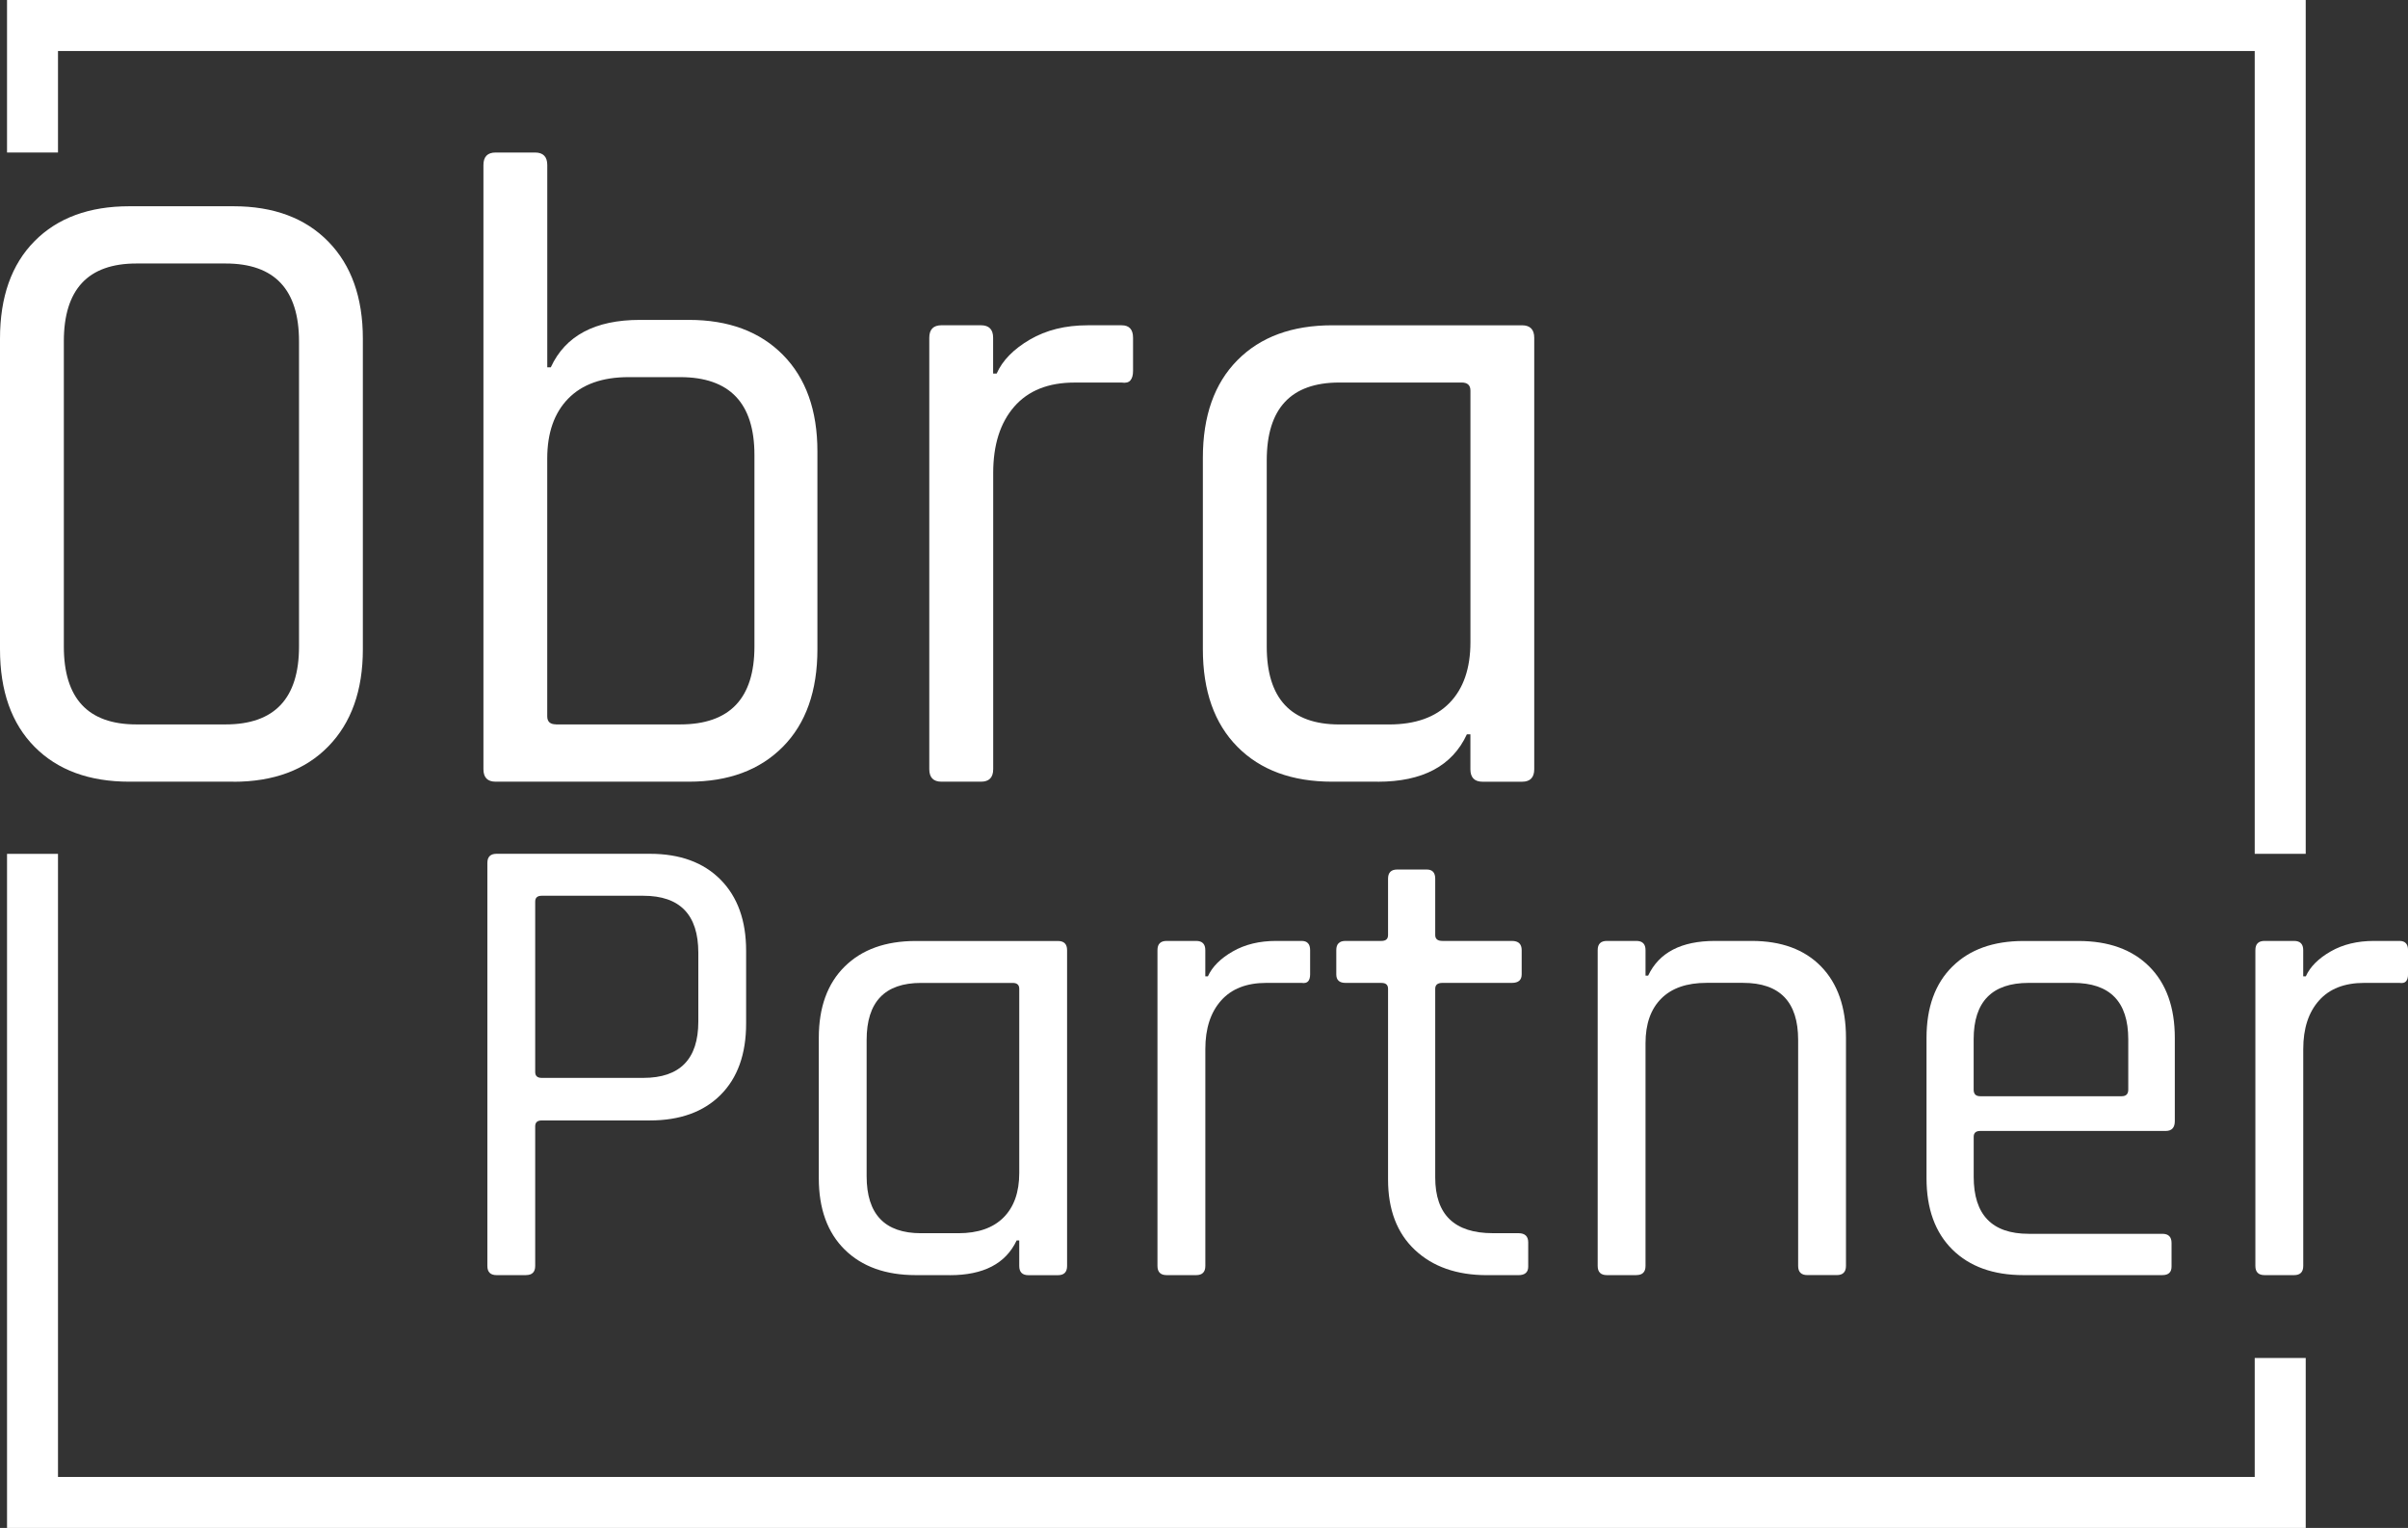
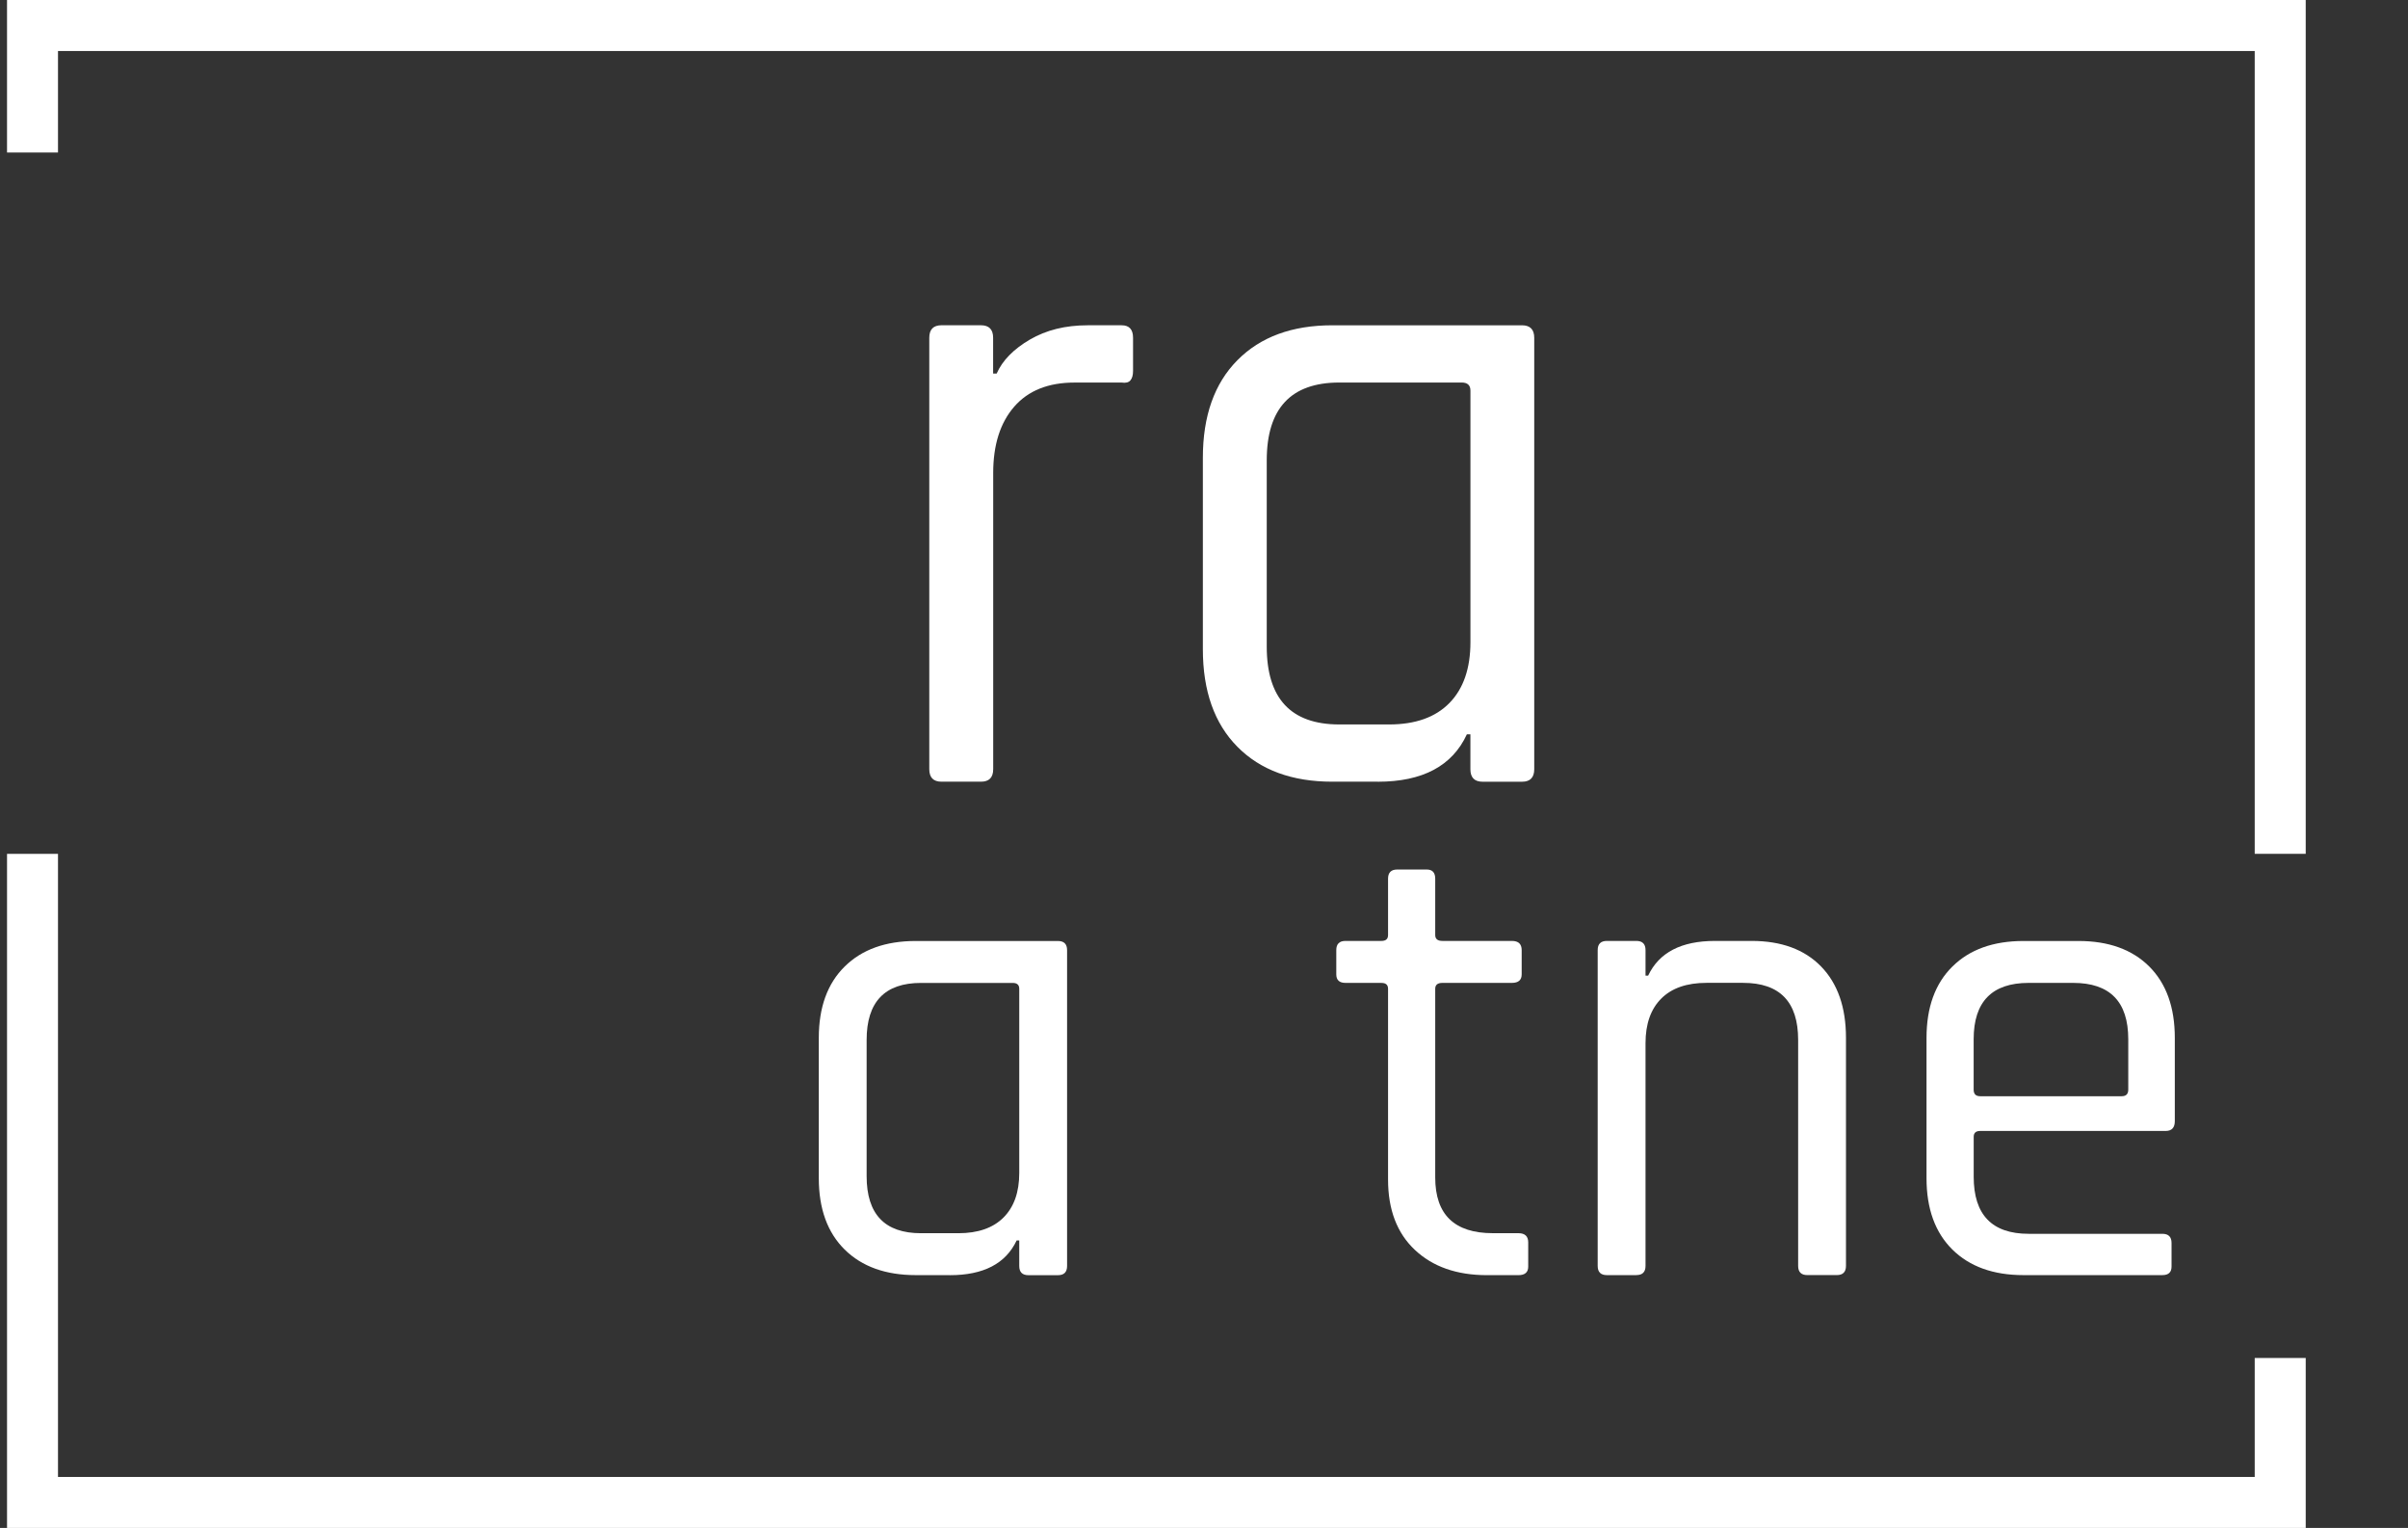
<svg xmlns="http://www.w3.org/2000/svg" id="Capa_2" viewBox="0 0 692.17 439.1">
  <rect x="0" y="0" width="692.17" height="439.1" fill="#333333" stroke="none" />
  <defs>
    <style>.cls-1{fill:#fff;stroke-width:0px;}</style>
  </defs>
  <g id="Capa_1-2">
-     <path class="cls-1" d="m67.1,224.64h-29.9c-11.56,0-20.65-3.34-27.27-10.03-6.62-6.69-9.93-16.03-9.93-28.03v-89.25c0-12,3.31-21.35,9.93-28.03,6.62-6.69,15.71-10.03,27.27-10.03h29.9c11.56,0,20.65,3.39,27.27,10.16,6.62,6.78,9.93,16.07,9.93,27.91v89.25c0,11.83-3.31,21.13-9.93,27.91-6.62,6.78-15.71,10.16-27.27,10.16Zm-27.89-16.46h25.63c14.07,0,21.11-7.46,21.11-22.38v-87.7c0-14.92-7.04-22.38-21.11-22.38h-25.63c-13.91,0-20.86,7.46-20.86,22.38v87.7c0,14.92,6.95,22.38,20.86,22.38Z" />
-     <path class="cls-1" d="m138.96,221.04V47.43c0-2.4,1.17-3.6,3.52-3.6h11.31c2.34,0,3.52,1.2,3.52,3.6v58.13h1.01c4.19-9.09,12.73-13.63,25.63-13.63h14.07c11.39,0,20.39,3.34,27.01,10.03,6.62,6.69,9.93,15.95,9.93,27.78v56.84c0,12-3.31,21.35-9.93,28.03-6.62,6.69-15.62,10.03-27.01,10.03h-55.54c-2.35,0-3.52-1.2-3.52-3.6Zm20.86-12.86h35.68c14.24,0,21.36-7.46,21.36-22.38v-55.04c0-14.92-7.12-22.38-21.36-22.38h-14.83c-7.54,0-13.32,2.06-17.34,6.17s-6.03,9.86-6.03,17.23v74.07c0,1.54.84,2.31,2.51,2.31Z" />
    <path class="cls-1" d="m281.95,224.64h-11.31c-2.35,0-3.52-1.2-3.52-3.6v-123.97c0-2.4,1.17-3.6,3.52-3.6h11.31c2.34,0,3.52,1.2,3.52,3.6v10.29h1.01c1.67-3.77,4.86-7.03,9.55-9.77,4.69-2.74,10.22-4.11,16.59-4.11h9.8c2.18,0,3.27,1.2,3.27,3.6v9.52c0,1.2-.25,2.1-.75,2.7-.5.6-1.34.82-2.51.64h-13.57c-7.54,0-13.32,2.32-17.34,6.94-4.02,4.63-6.03,10.98-6.03,19.03v85.13c0,2.4-1.17,3.6-3.52,3.6Z" />
    <path class="cls-1" d="m396.03,224.64h-13.07c-11.56,0-20.65-3.34-27.27-10.03-6.62-6.69-9.93-16.03-9.93-28.03v-55.04c0-12,3.31-21.35,9.93-28.03,6.62-6.69,15.71-10.03,27.27-10.03h54.53c2.34,0,3.52,1.2,3.52,3.6v123.97c0,2.4-1.17,3.6-3.52,3.6h-11.31c-2.35,0-3.52-1.2-3.52-3.6v-10.03h-1.01c-4.19,9.09-12.73,13.63-25.63,13.63Zm26.64-40.12v-72.27c0-1.54-.84-2.32-2.51-2.32h-35.18c-13.91,0-20.86,7.46-20.86,22.38v53.5c0,14.92,6.95,22.38,20.86,22.38h14.32c7.54,0,13.32-2.06,17.34-6.17,4.02-4.11,6.03-9.94,6.03-17.49Z" />
-     <path class="cls-1" d="m151.2,366.44h-8.47c-1.76,0-2.64-.88-2.64-2.64v-115.8c0-1.76.88-2.64,2.64-2.64h44.06c8.66,0,15.44,2.48,20.34,7.44,4.9,4.96,7.34,11.77,7.34,20.43v20.9c0,8.79-2.45,15.63-7.34,20.52s-11.67,7.34-20.34,7.34h-31.07c-1.26,0-1.88.56-1.88,1.69v40.11c0,1.76-.88,2.64-2.64,2.64Zm4.52-56.68h29.19c10.54,0,15.82-5.4,15.82-16.19v-19.77c0-10.92-5.27-16.38-15.82-16.38h-29.19c-1.26,0-1.88.56-1.88,1.69v48.96c0,1.13.63,1.69,1.88,1.69Z" />
    <path class="cls-1" d="m273.02,366.44h-9.79c-8.66,0-15.47-2.45-20.43-7.34-4.96-4.9-7.44-11.74-7.44-20.52v-40.3c0-8.79,2.48-15.63,7.44-20.52,4.96-4.9,11.77-7.34,20.43-7.34h40.86c1.76,0,2.64.88,2.64,2.64v90.76c0,1.76-.88,2.64-2.64,2.64h-8.47c-1.76,0-2.64-.88-2.64-2.64v-7.34h-.75c-3.14,6.66-9.54,9.98-19.21,9.98Zm19.96-29.37v-52.91c0-1.13-.63-1.69-1.88-1.69h-26.36c-10.42,0-15.63,5.46-15.63,16.38v39.17c0,10.92,5.21,16.38,15.63,16.38h10.73c5.65,0,9.98-1.51,12.99-4.52,3.01-3.01,4.52-7.28,4.52-12.8Z" />
-     <path class="cls-1" d="m343.82,366.44h-8.47c-1.76,0-2.64-.88-2.64-2.64v-90.76c0-1.76.88-2.64,2.64-2.64h8.47c1.76,0,2.64.88,2.64,2.64v7.53h.75c1.25-2.76,3.64-5.15,7.16-7.16,3.51-2.01,7.66-3.01,12.43-3.01h7.34c1.63,0,2.45.88,2.45,2.64v6.97c0,.88-.19,1.54-.56,1.98-.38.44-1.01.6-1.88.47h-10.17c-5.65,0-9.98,1.69-12.99,5.08-3.01,3.39-4.52,8.03-4.52,13.93v62.33c0,1.76-.88,2.64-2.64,2.64Z" />
    <path class="cls-1" d="m397.11,282.46h-10.36c-1.76,0-2.64-.82-2.64-2.45v-6.97c0-1.76.88-2.64,2.64-2.64h10.36c1.25,0,1.88-.56,1.88-1.69v-16.19c0-1.76.88-2.64,2.64-2.64h8.47c1.63,0,2.45.88,2.45,2.64v16.19c0,1.13.69,1.69,2.07,1.69h19.96c1.88,0,2.82.88,2.82,2.64v6.97c0,1.63-.94,2.45-2.82,2.45h-19.96c-1.38,0-2.07.56-2.07,1.69v54.23c0,10.67,5.52,16.01,16.57,16.01h7.34c1.88,0,2.82.88,2.82,2.64v6.97c0,1.63-.94,2.45-2.82,2.45h-9.04c-8.66,0-15.57-2.42-20.71-7.25-5.15-4.83-7.72-11.58-7.72-20.24v-54.8c0-1.13-.63-1.69-1.88-1.69Z" />
    <path class="cls-1" d="m470.36,366.44h-8.47c-1.76,0-2.64-.88-2.64-2.64v-90.76c0-1.76.88-2.64,2.64-2.64h8.47c1.76,0,2.64.88,2.64,2.64v7.34h.75c3.14-6.65,9.54-9.98,19.21-9.98h10.54c8.54,0,15.19,2.45,19.96,7.34,4.77,4.9,7.16,11.74,7.16,20.52v65.53c0,1.76-.88,2.64-2.64,2.64h-8.47c-1.76,0-2.64-.88-2.64-2.64v-64.96c0-10.92-5.27-16.38-15.82-16.38h-10.54c-5.65,0-9.98,1.51-12.99,4.52s-4.52,7.28-4.52,12.8v64.02c0,1.76-.88,2.64-2.64,2.64Z" />
    <path class="cls-1" d="m621.56,366.44h-39.92c-8.66,0-15.47-2.45-20.43-7.34-4.96-4.9-7.44-11.74-7.44-20.52v-40.3c0-8.79,2.48-15.63,7.44-20.52,4.96-4.9,11.77-7.34,20.43-7.34h15.82c8.66,0,15.44,2.45,20.34,7.34,4.9,4.9,7.34,11.74,7.34,20.52v23.91c0,1.88-.88,2.82-2.64,2.82h-53.29c-1.26,0-1.88.56-1.88,1.69v11.49c0,10.92,5.27,16.38,15.82,16.38h38.41c1.76,0,2.64.88,2.64,2.64v6.78c0,1.63-.88,2.45-2.64,2.45Zm-52.35-51.41h40.67c1.25,0,1.88-.63,1.88-1.88v-14.5c0-10.79-5.27-16.19-15.82-16.19h-12.8c-10.54,0-15.82,5.4-15.82,16.19v14.5c0,1.26.63,1.88,1.88,1.88Z" />
-     <path class="cls-1" d="m659.41,366.44h-8.47c-1.76,0-2.64-.88-2.64-2.64v-90.76c0-1.76.88-2.64,2.64-2.64h8.47c1.76,0,2.64.88,2.64,2.64v7.53h.75c1.25-2.76,3.64-5.15,7.16-7.16,3.51-2.01,7.66-3.01,12.43-3.01h7.34c1.63,0,2.45.88,2.45,2.64v6.97c0,.88-.19,1.54-.56,1.98-.38.44-1.01.6-1.88.47h-10.17c-5.65,0-9.98,1.69-12.99,5.08-3.01,3.39-4.52,8.03-4.52,13.93v62.33c0,1.76-.88,2.64-2.64,2.64Z" />
    <polygon class="cls-1" points="662.77 439.1 2.02 439.1 2.02 245.37 16.67 245.37 16.67 424.44 648.11 424.44 648.11 390.26 662.77 390.26 662.77 439.1" />
    <polygon class="cls-1" points="662.77 245.37 648.11 245.37 648.11 14.66 16.67 14.66 16.67 43.83 2.02 43.83 2.02 0 662.77 0 662.77 245.37" />
  </g>
</svg>